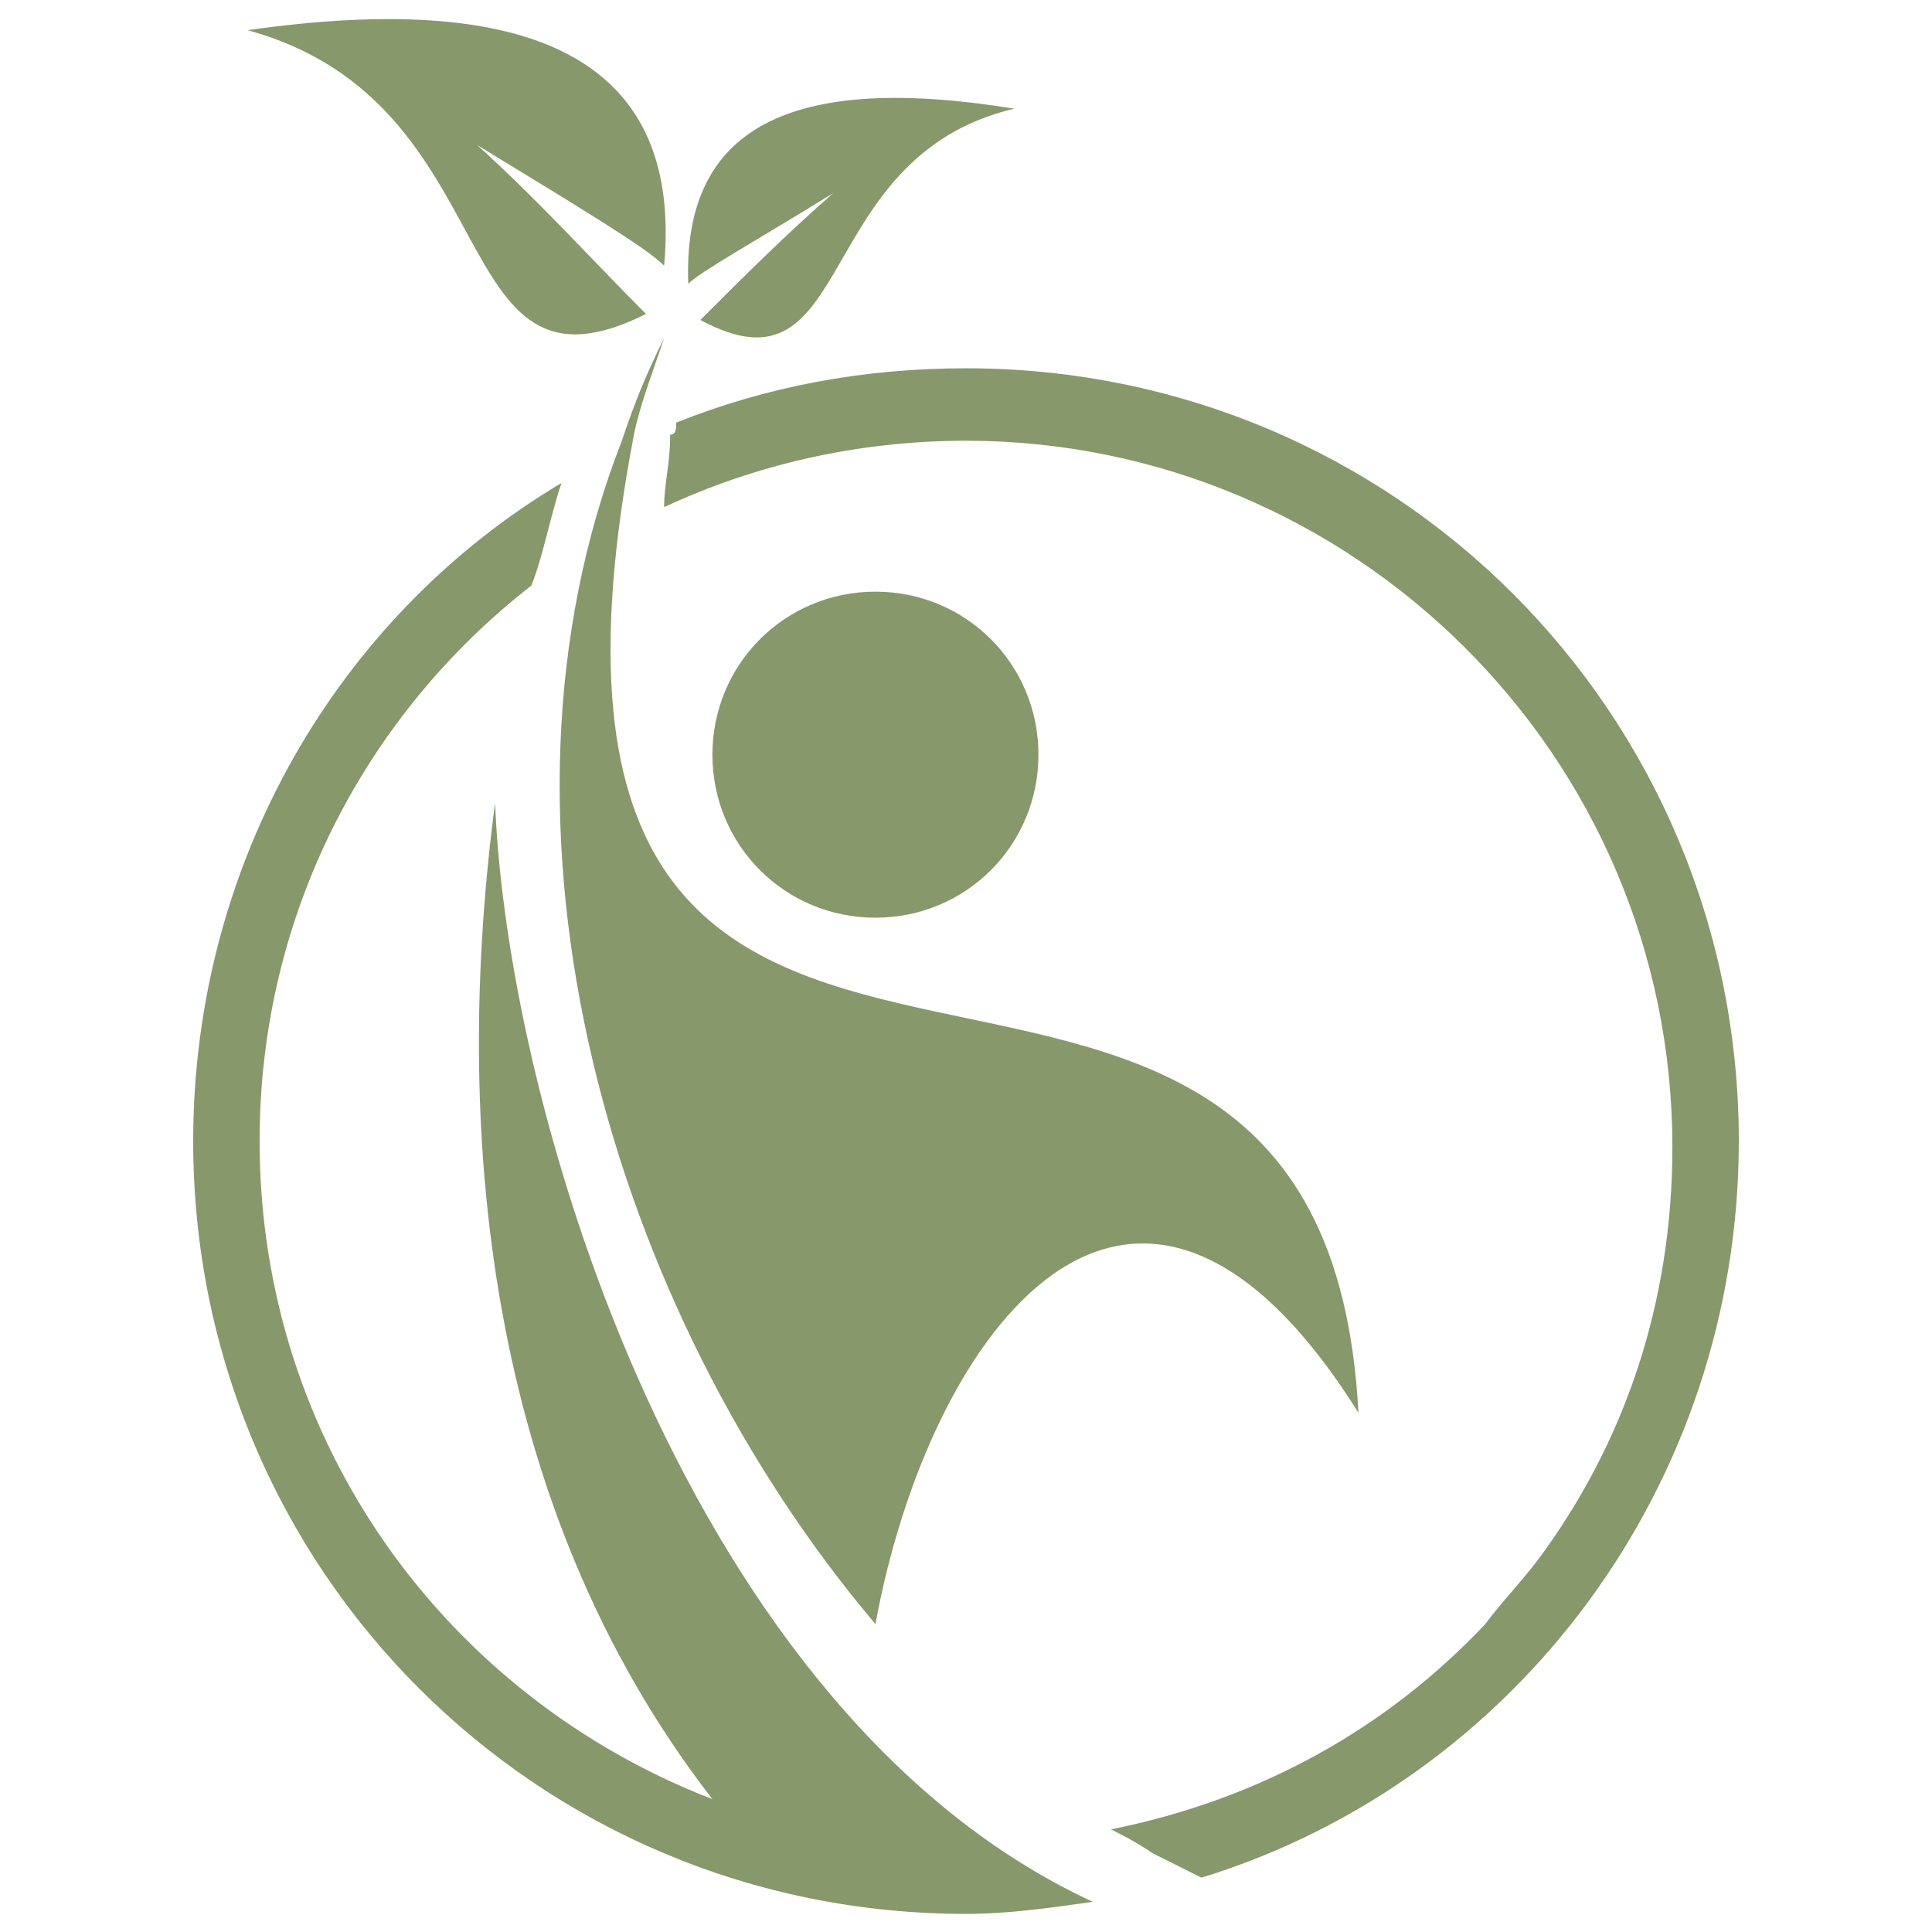
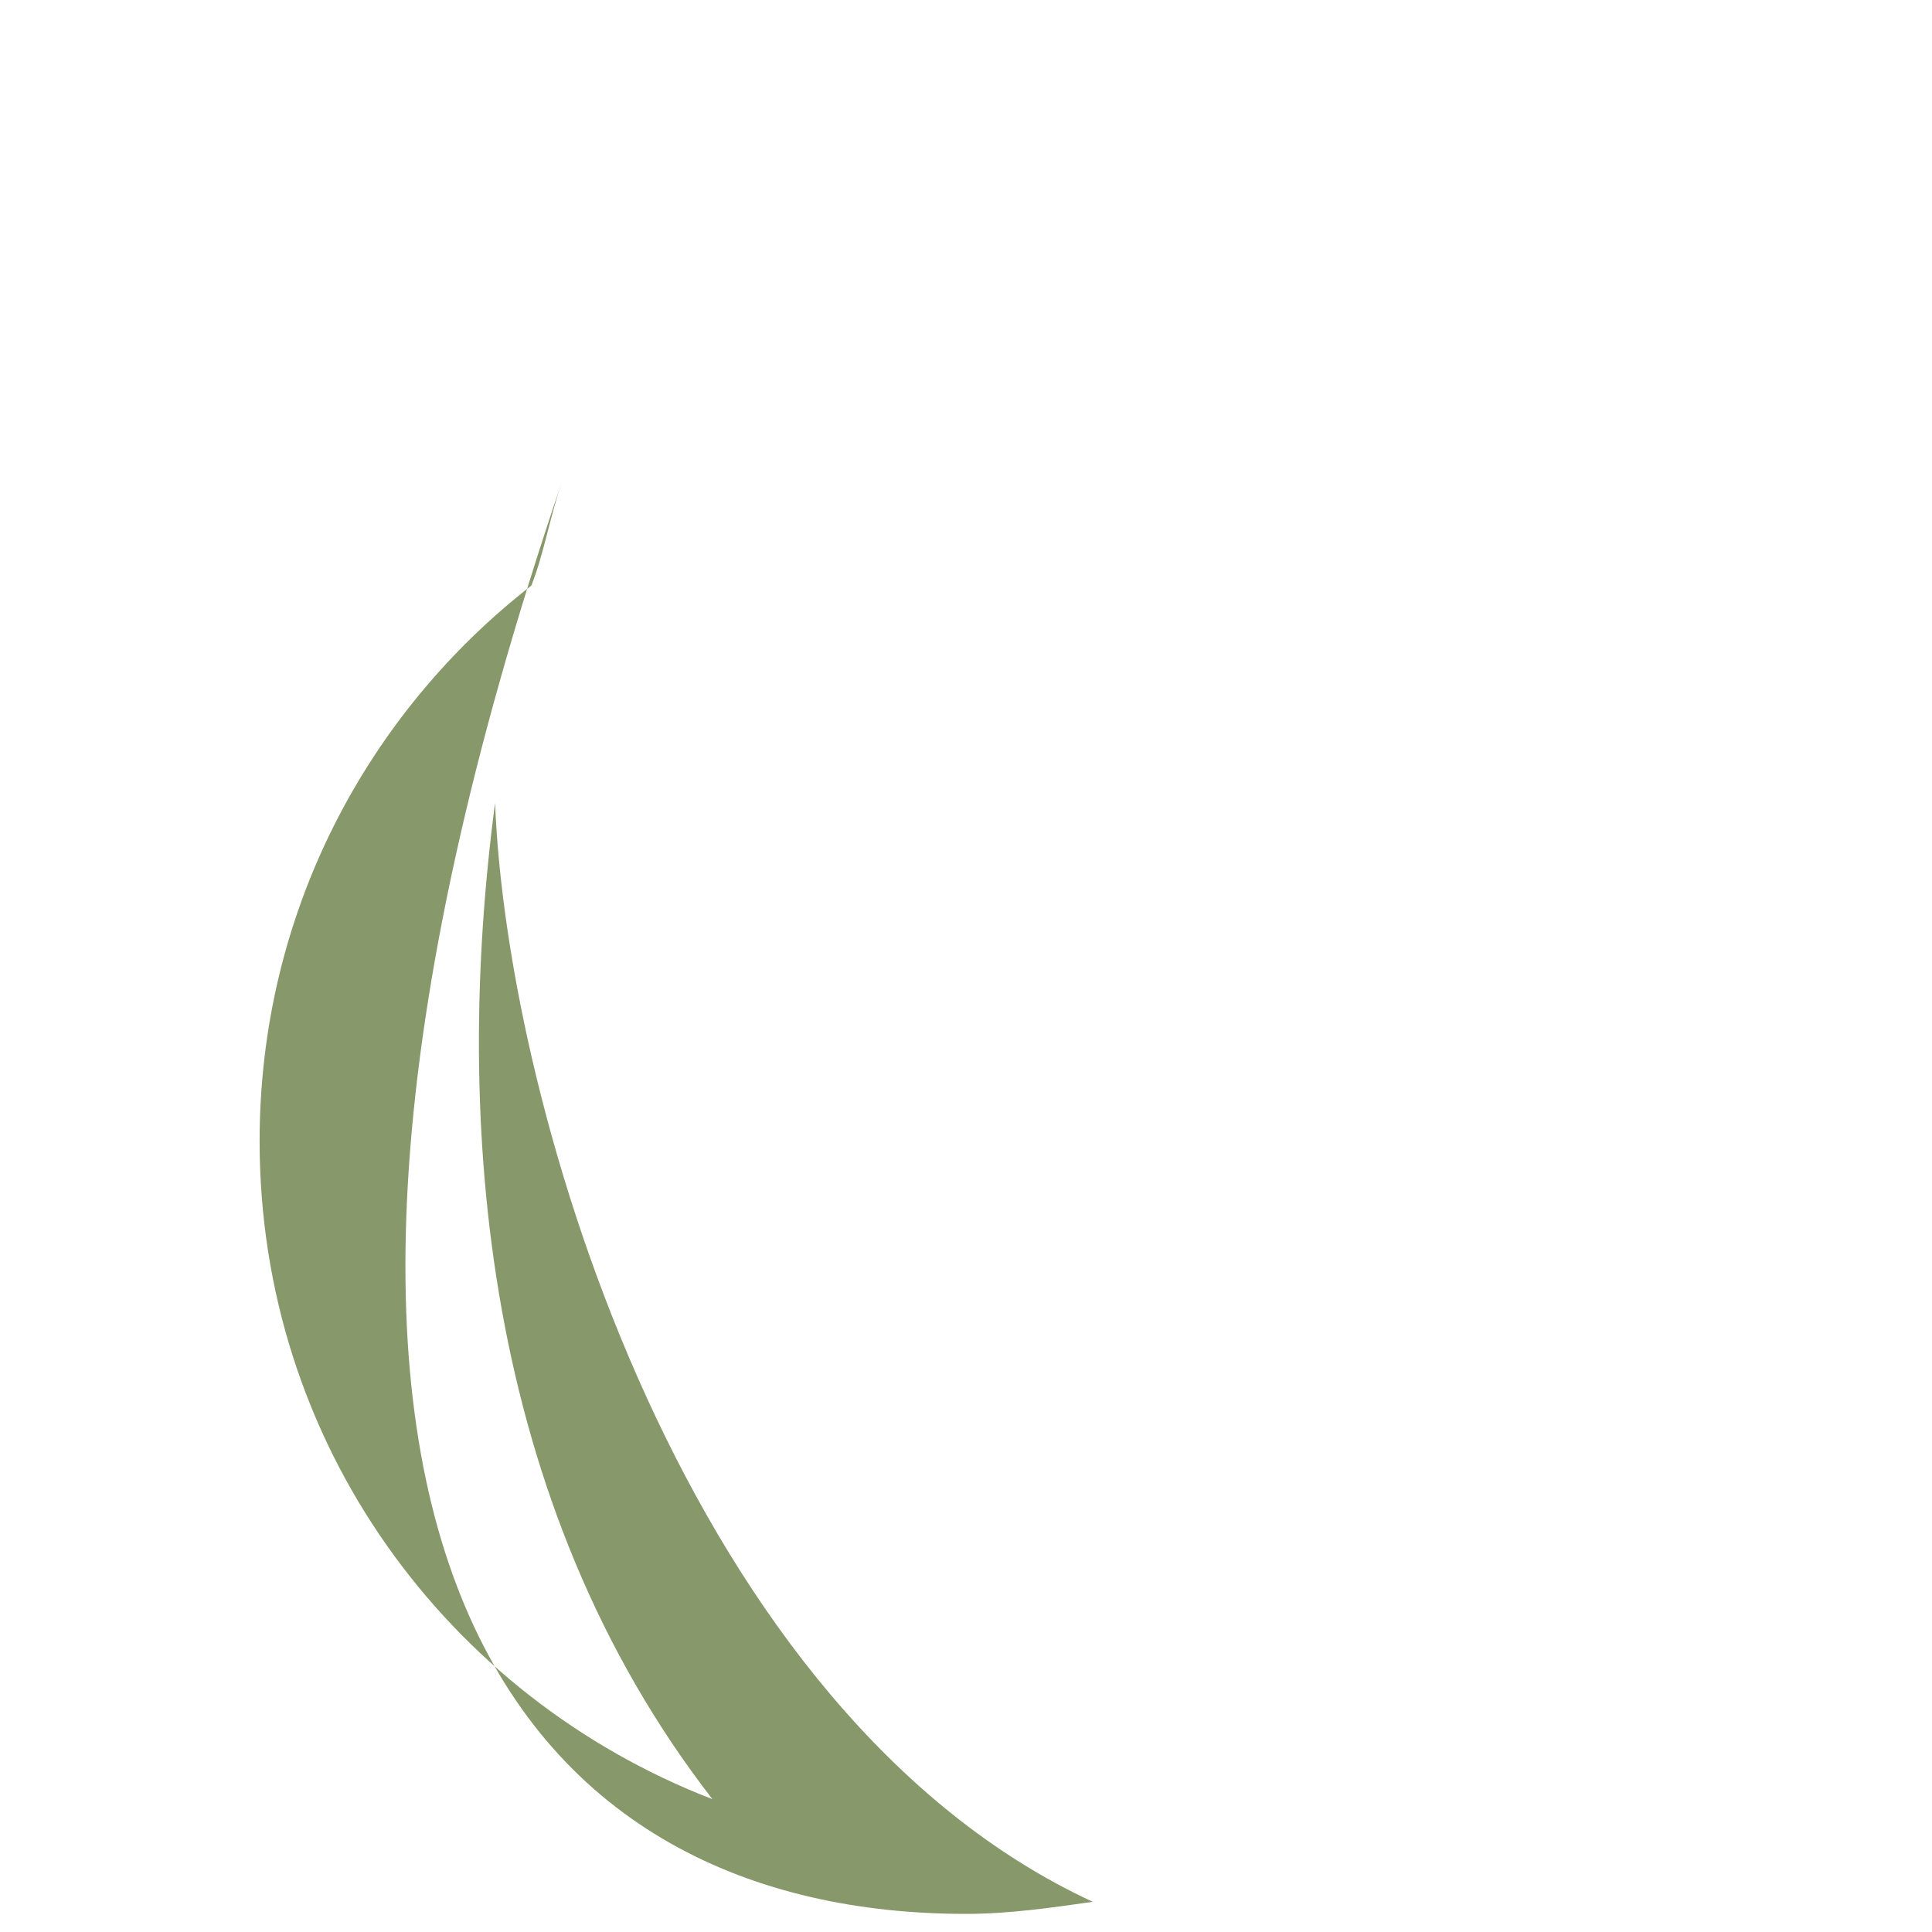
<svg xmlns="http://www.w3.org/2000/svg" version="1.1" id="Layer_1" x="0px" y="0px" width="32px" height="32px" viewBox="0 0 32 32" style="enable-background:new 0 0 32 32;" xml:space="preserve">
  <style type="text/css">
	.st0{fill-rule:evenodd;clip-rule:evenodd;fill:#87986A;}
</style>
  <g>
-     <path class="st0" d="M14.5,26.9c0.9-4.9,4.3-9.4,8-3.5C21.9,12,7.6,22.3,10.5,7.2c0.1-0.5,0.3-1,0.5-1.6c-0.3,0.6-0.5,1.1-0.7,1.7   C7.8,13.7,10.1,21.7,14.5,26.9" />
-     <path class="st0" d="M14.5,9.8c1.5,0,2.7,1.2,2.7,2.7c0,1.5-1.2,2.7-2.7,2.7c-1.5,0-2.7-1.2-2.7-2.7C11.8,11,13,9.8,14.5,9.8" />
-     <path class="st0" d="M8.2,13.3c-0.7,5.3-0.2,11.6,3.6,16.5c-4.4-1.7-7.5-5.9-7.5-10.9c0-3.8,1.8-7.1,4.5-9.2C9,9.2,9.1,8.6,9.3,8   c-3.7,2.2-6.1,6.3-6.1,10.9C3.2,26,8.9,31.7,16,31.7c0.7,0,1.4-0.1,2.1-0.2C11.4,28.4,8.4,18.4,8.2,13.3" />
-     <path class="st0" d="M18.4,30.3c0.2,0.1,0.4,0.2,0.7,0.4l0.8,0.4c5.2-1.6,8.9-6.5,8.9-12.2c0-7.1-5.7-12.8-12.8-12.8   c-1.7,0-3.3,0.3-4.8,0.9c0,0.1,0,0.2-0.1,0.2C11.1,7.7,11,8,11,8.4c1.5-0.7,3.2-1.1,5-1.1c6.4,0,11.7,5.2,11.7,11.7   c0,2.6-0.8,4.9-2.2,6.8c-0.3,0.4-0.6,0.7-0.9,1.1C23,28.6,20.9,29.8,18.4,30.3" />
-     <path class="st0" d="M16.8,1.8c-3.7-0.6-5.5,0.3-5.4,2.9c0.2-0.2,1.1-0.7,2.4-1.5c-0.8,0.7-1.5,1.4-2.2,2.1   C14.2,6.7,13.4,2.6,16.8,1.8" />
-     <path class="st0" d="M4.1,0.5C9-0.2,11.3,1.1,11,4.4c-0.3-0.3-1.3-0.9-3.1-2c1,0.9,1.9,1.9,2.8,2.8C7.3,6.9,8.5,1.7,4.1,0.5" />
+     <path class="st0" d="M8.2,13.3c-0.7,5.3-0.2,11.6,3.6,16.5c-4.4-1.7-7.5-5.9-7.5-10.9c0-3.8,1.8-7.1,4.5-9.2C9,9.2,9.1,8.6,9.3,8   C3.2,26,8.9,31.7,16,31.7c0.7,0,1.4-0.1,2.1-0.2C11.4,28.4,8.4,18.4,8.2,13.3" />
  </g>
</svg>